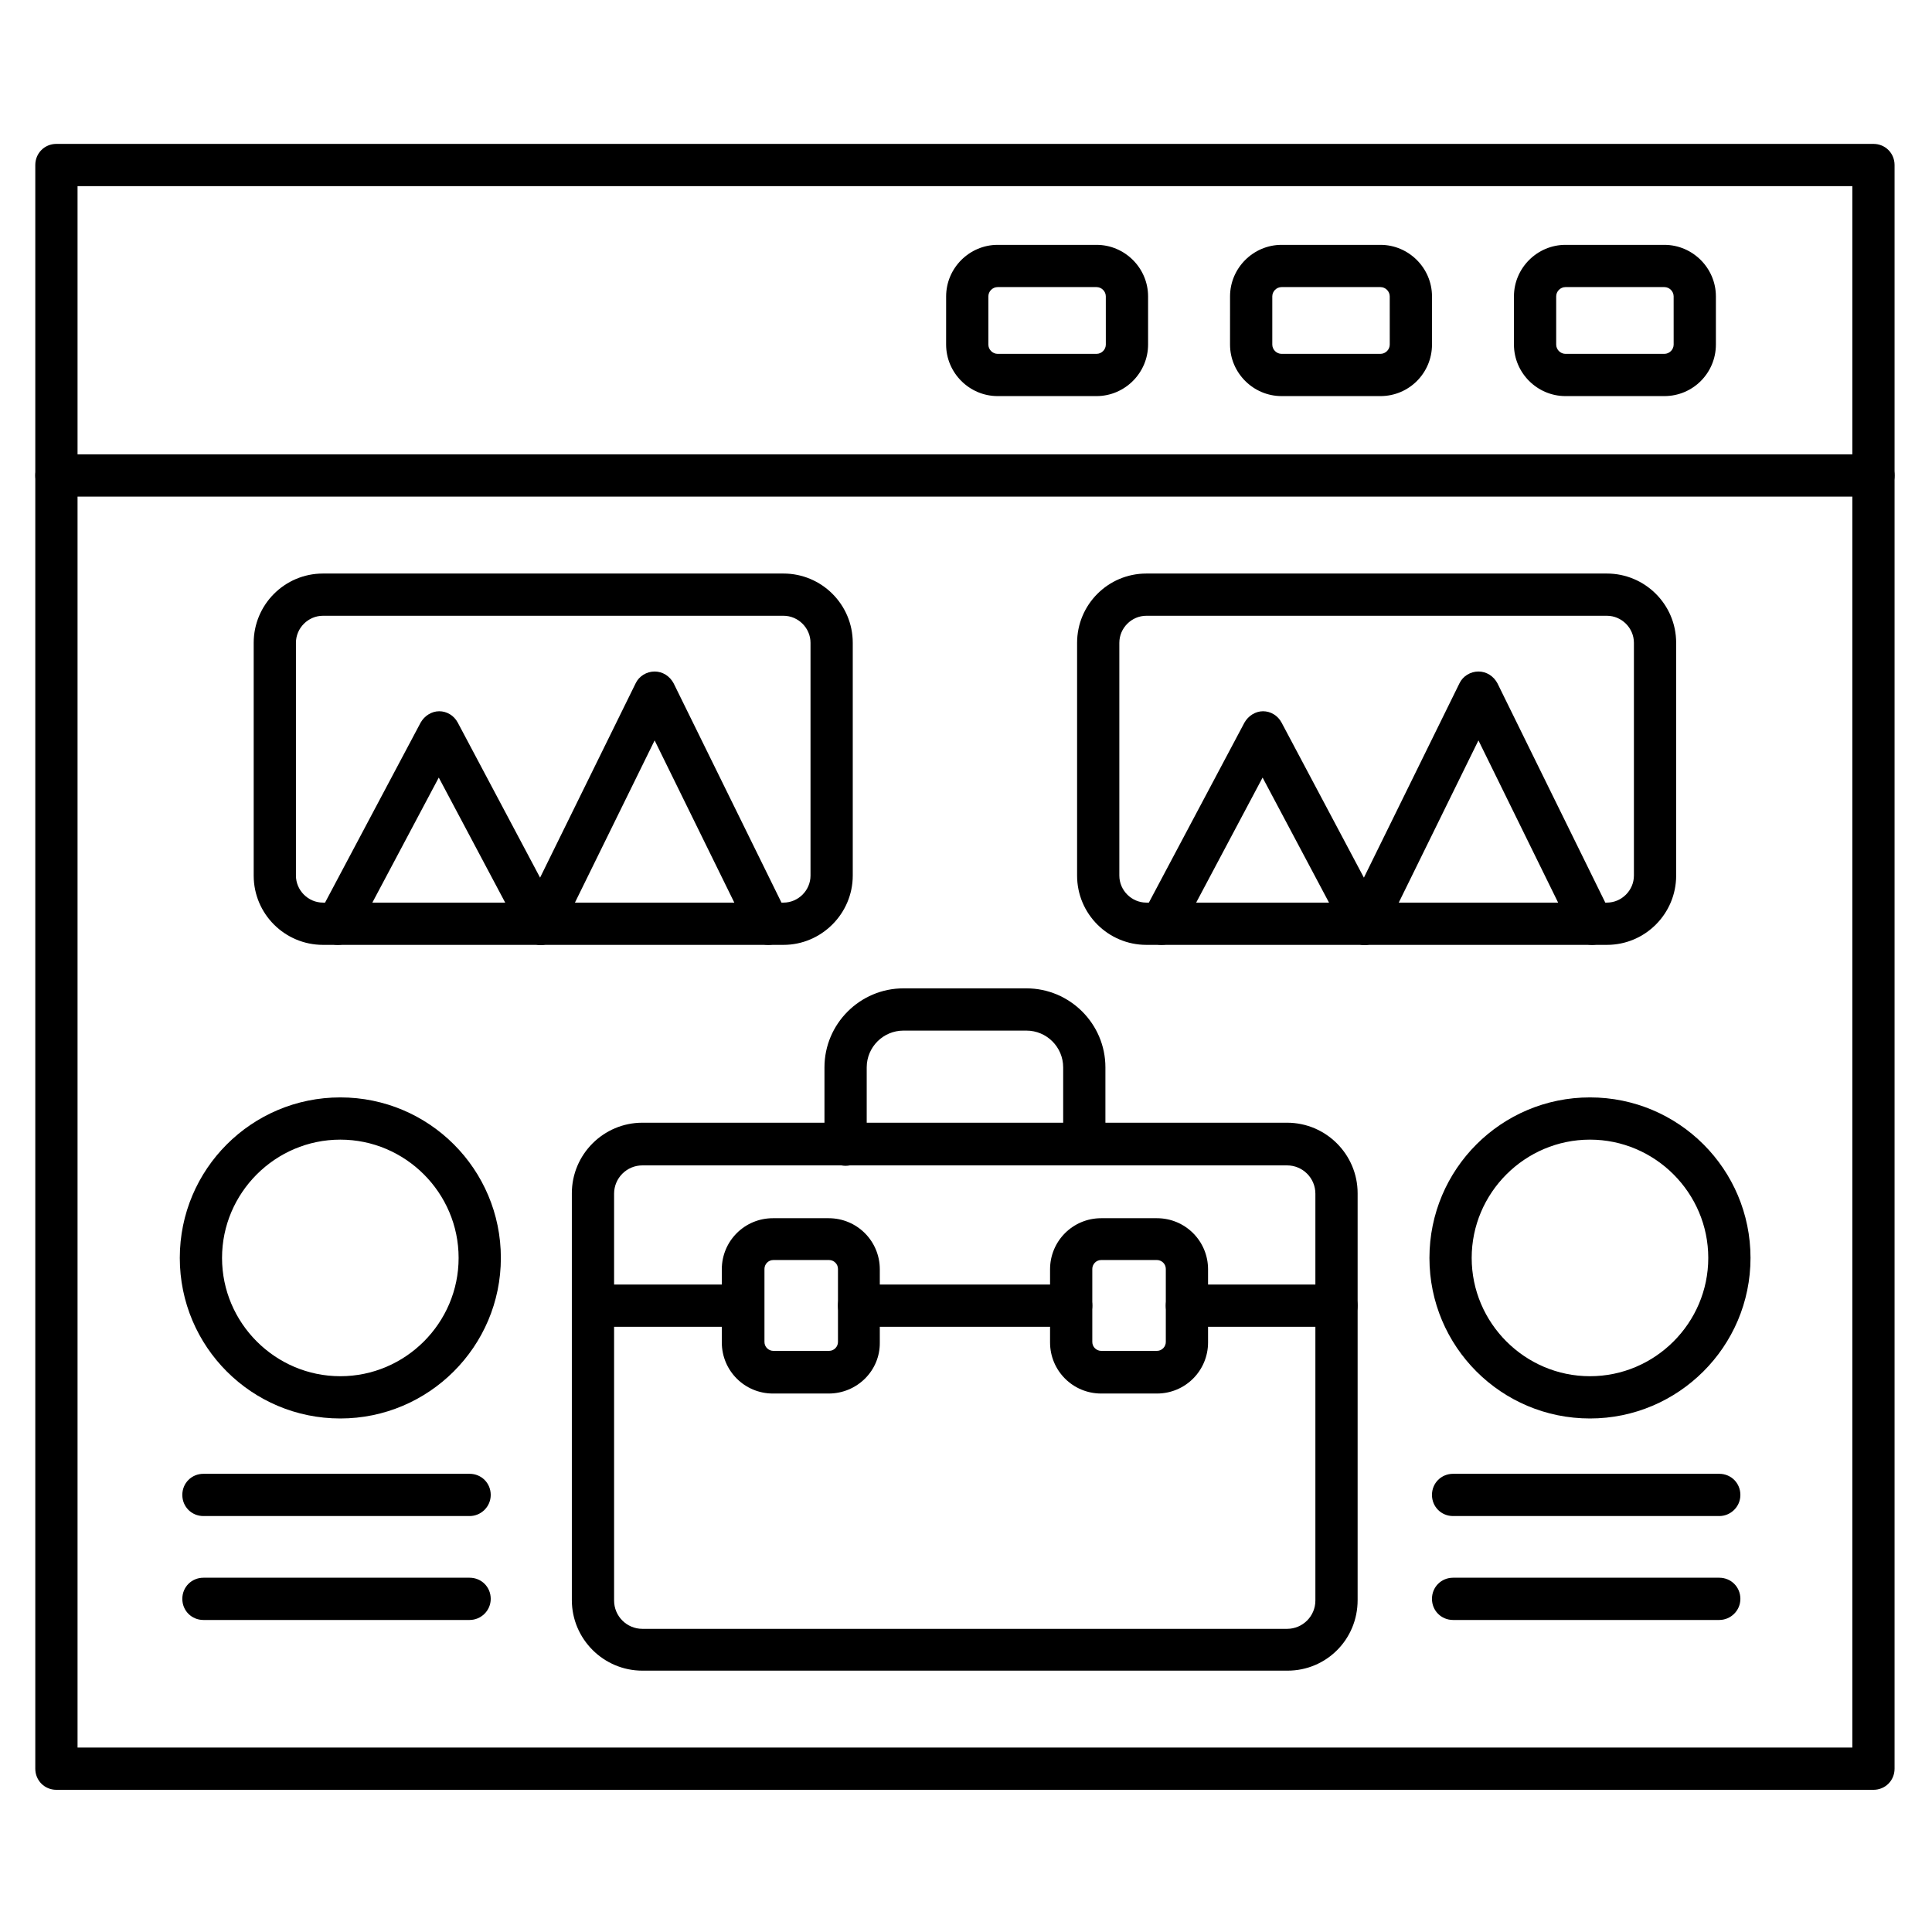
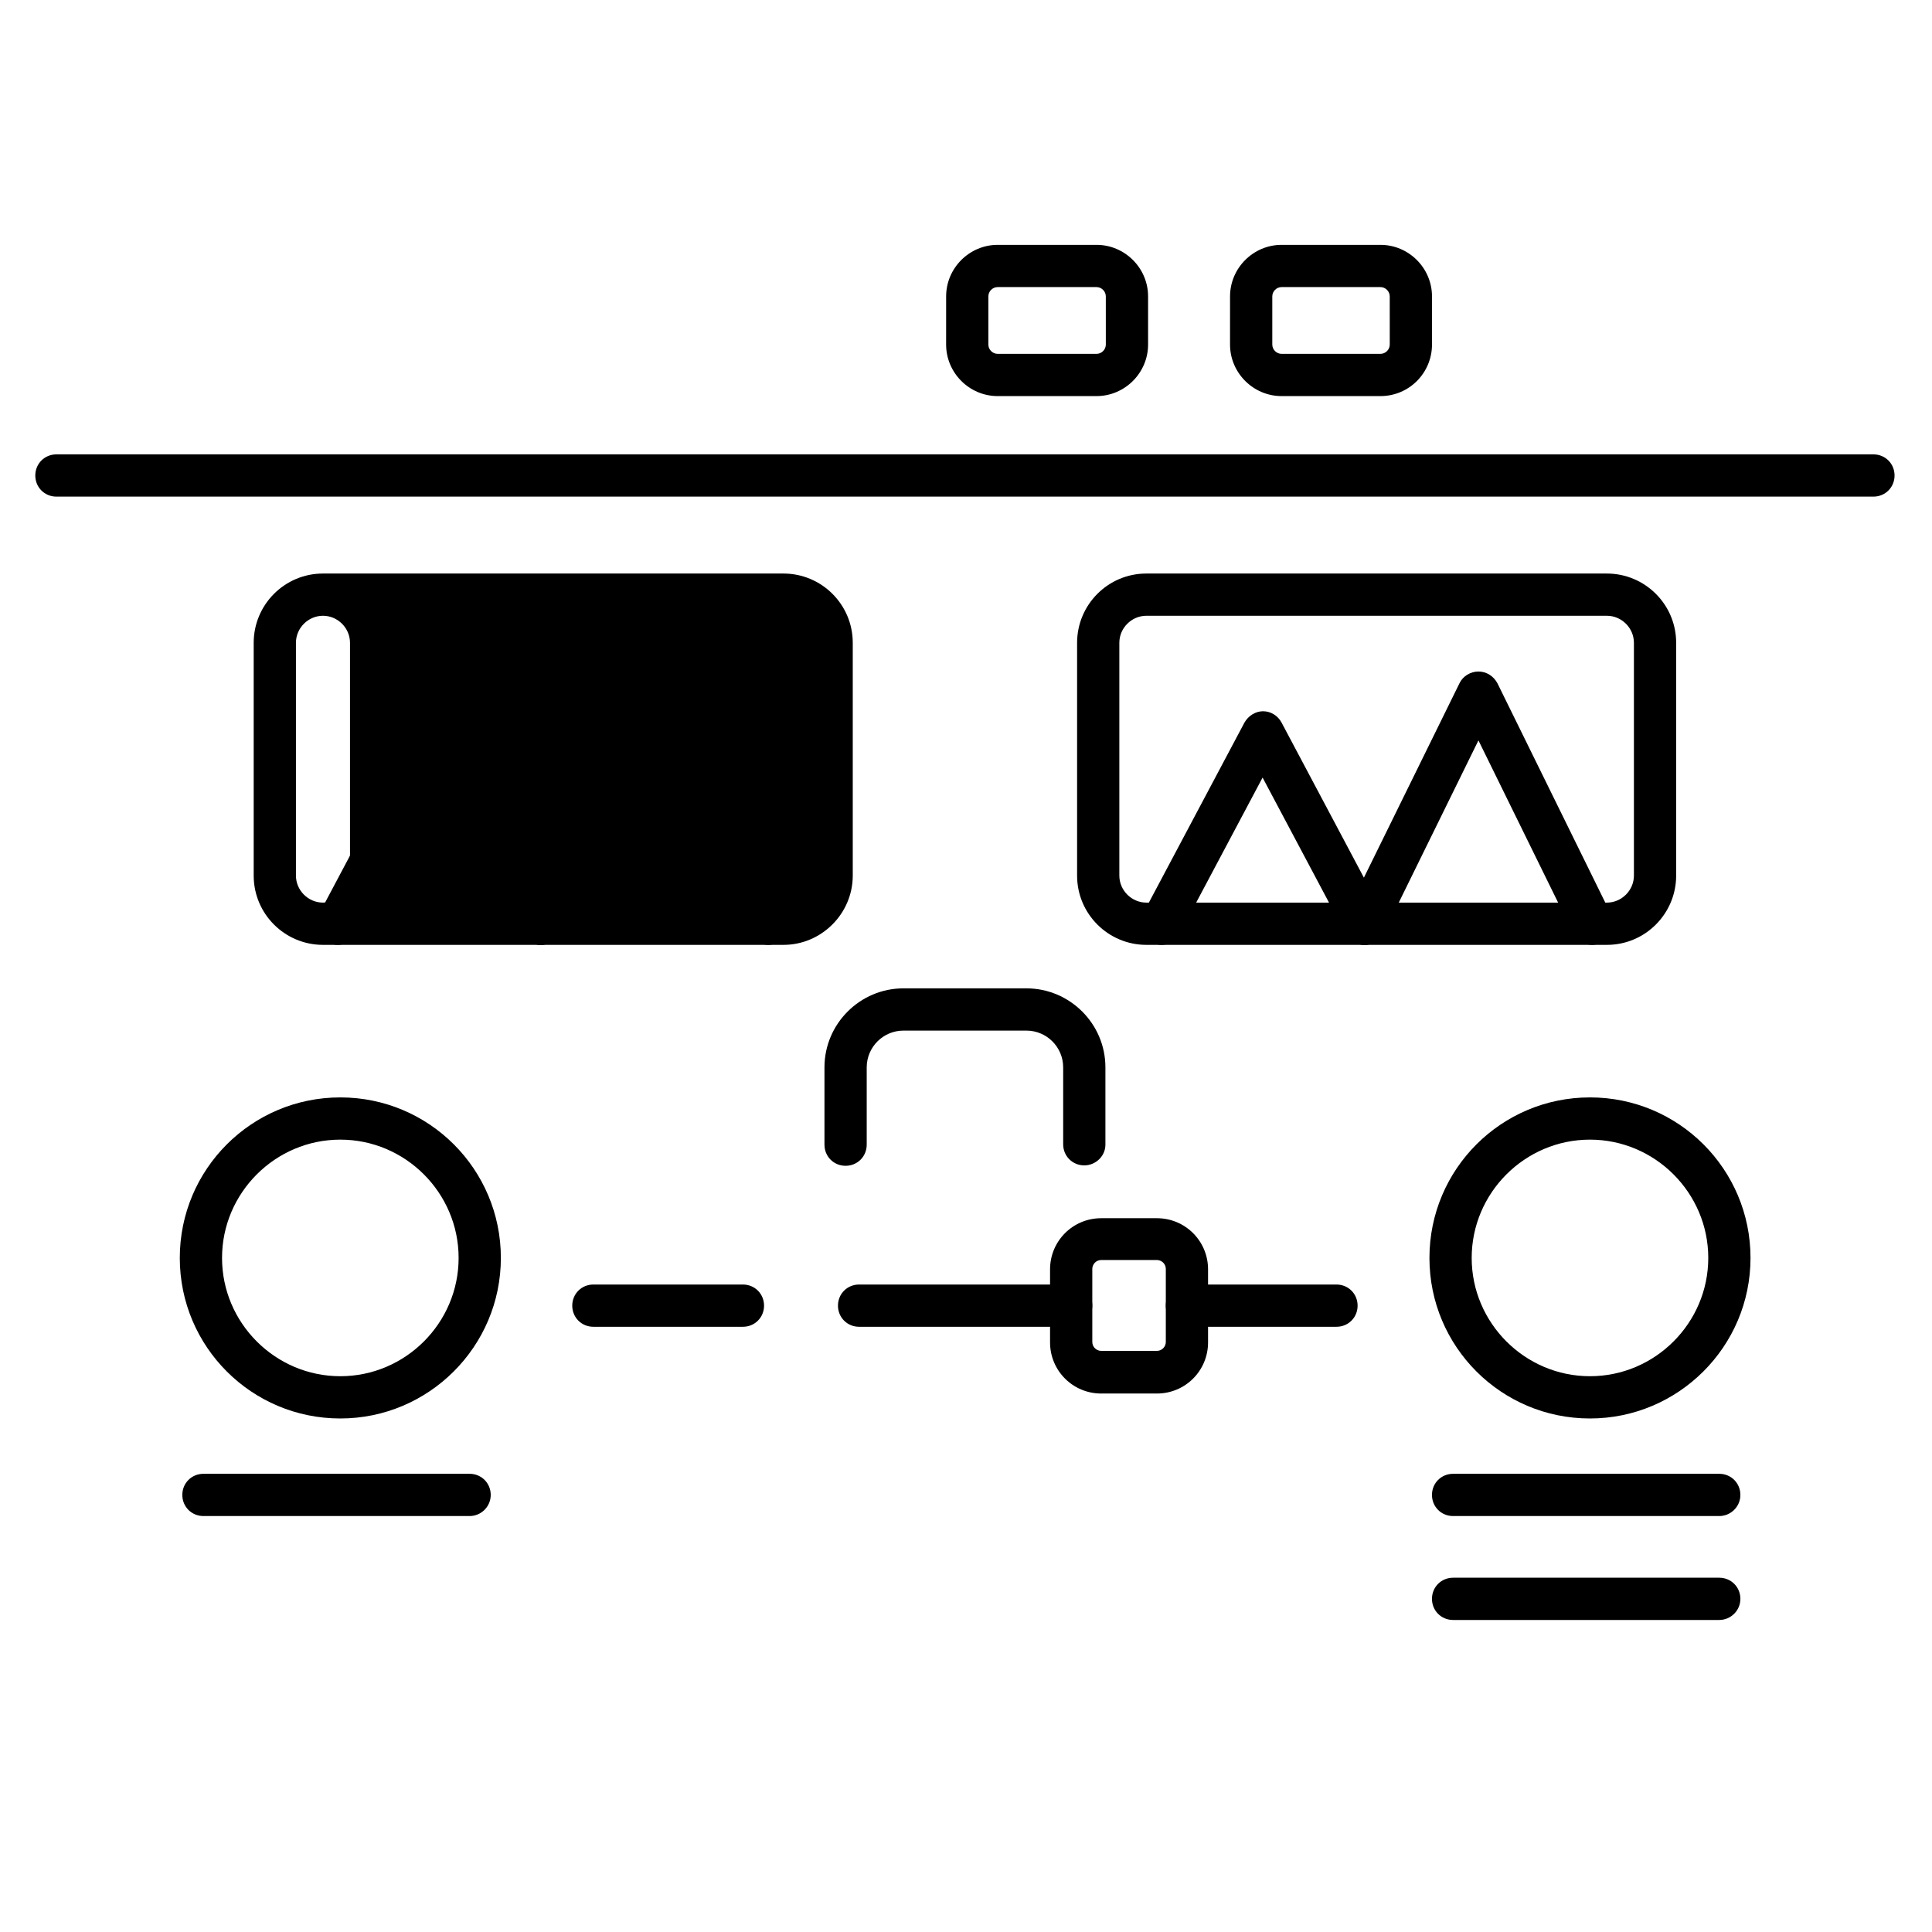
<svg xmlns="http://www.w3.org/2000/svg" fill="#000000" width="800px" height="800px" version="1.1" viewBox="144 144 512 512">
  <g>
-     <path d="m640.48 618.32h-481.53c-3.137 0-5.598-2.465-5.598-5.598v-424.99c0-3.137 2.465-5.598 5.598-5.598h481.53c3.137 0 5.598 2.465 5.598 5.598v424.99c0 3.133-2.465 5.598-5.598 5.598zm-475.93-11.195h470.34v-413.8h-470.34z" />
    <path d="m640.48 275.61h-481.53c-3.137 0-5.598-2.465-5.598-5.598 0-3.137 2.465-5.598 5.598-5.598h481.53c3.137 0 5.598 2.465 5.598 5.598 0 3.137-2.465 5.598-5.598 5.598z" />
-     <path d="m585.07 248.97h-26.199c-7.5 0-13.66-6.156-13.66-13.66v-12.762c0-7.5 6.156-13.66 13.66-13.66h26.199c7.5 0 13.66 6.156 13.66 13.66v12.762c-0.004 7.5-6.051 13.66-13.66 13.66zm-26.199-28.887c-1.344 0-2.465 1.121-2.465 2.465v12.762c0 1.344 1.121 2.465 2.465 2.465h26.199c1.344 0 2.465-1.121 2.465-2.465l-0.004-12.762c0-1.344-1.121-2.465-2.465-2.465z" />
    <path d="m509.83 248.97h-26.199c-7.5 0-13.66-6.156-13.66-13.66l0.004-12.762c0-7.5 6.156-13.66 13.66-13.66h26.199c7.5 0 13.66 6.156 13.66 13.66v12.762c-0.004 7.5-6.051 13.66-13.664 13.66zm-26.195-28.887c-1.344 0-2.465 1.121-2.465 2.465v12.762c0 1.344 1.121 2.465 2.465 2.465h26.199c1.344 0 2.465-1.121 2.465-2.465l-0.004-12.762c0-1.344-1.121-2.465-2.465-2.465z" />
    <path d="m434.59 248.97h-26.199c-7.5 0-13.66-6.156-13.66-13.66l0.004-12.762c0-7.5 6.156-13.66 13.66-13.66h26.199c7.5 0 13.66 6.156 13.66 13.66v12.762c-0.004 7.5-6.164 13.66-13.664 13.66zm-26.199-28.887c-1.344 0-2.465 1.121-2.465 2.465v12.762c0 1.344 1.121 2.465 2.465 2.465h26.199c1.344 0 2.465-1.121 2.465-2.465l-0.004-12.762c0-1.344-1.121-2.465-2.465-2.465z" />
    <path d="m233.52 394.4c-0.895 0-1.793-0.223-2.574-0.672-2.688-1.457-3.805-4.812-2.352-7.613l26.871-50.605c1.008-1.793 2.91-3.023 4.926-3.023s3.918 1.121 4.926 3.023l26.871 50.605c1.457 2.688 0.449 6.156-2.352 7.613-2.688 1.457-6.156 0.449-7.613-2.352l-21.945-41.312-21.945 41.312c-0.781 1.902-2.797 3.023-4.812 3.023z" />
    <path d="m347.6 394.4c-2.016 0-4.031-1.121-5.039-3.137l-25.078-51.051-25.078 51.051c-1.344 2.801-4.703 3.918-7.5 2.574-2.801-1.344-3.918-4.703-2.574-7.5l30.117-61.242c0.895-1.902 2.91-3.137 5.039-3.137 2.129 0 4.031 1.23 5.039 3.137l30.117 61.242c1.344 2.801 0.223 6.156-2.574 7.5-0.789 0.336-1.574 0.562-2.469 0.562z" />
-     <path d="m351.63 394.4h-122.04c-10.078 0-18.359-8.172-18.359-18.359v-61.688c0-10.078 8.172-18.359 18.359-18.359h122.04c10.078 0 18.359 8.172 18.359 18.359v61.688c0 10.074-8.281 18.359-18.359 18.359zm-122.04-87.215c-3.918 0-7.164 3.246-7.164 7.164v61.688c0 3.918 3.246 7.164 7.164 7.164h122.04c3.918 0 7.164-3.246 7.164-7.164v-61.688c0-3.918-3.246-7.164-7.164-7.164z" />
+     <path d="m351.63 394.4h-122.04c-10.078 0-18.359-8.172-18.359-18.359v-61.688c0-10.078 8.172-18.359 18.359-18.359h122.04c10.078 0 18.359 8.172 18.359 18.359v61.688c0 10.074-8.281 18.359-18.359 18.359zm-122.04-87.215c-3.918 0-7.164 3.246-7.164 7.164v61.688c0 3.918 3.246 7.164 7.164 7.164c3.918 0 7.164-3.246 7.164-7.164v-61.688c0-3.918-3.246-7.164-7.164-7.164z" />
    <path d="m451.84 394.4c-0.895 0-1.793-0.223-2.574-0.672-2.688-1.457-3.805-4.812-2.352-7.613l26.871-50.605c1.008-1.793 2.91-3.023 4.926-3.023s3.918 1.121 4.926 3.023l26.871 50.605c1.457 2.688 0.449 6.156-2.352 7.613-2.688 1.457-6.156 0.449-7.613-2.352l-21.945-41.312-21.945 41.312c-0.895 1.902-2.797 3.023-4.812 3.023z" />
    <path d="m565.92 394.4c-2.016 0-4.031-1.121-5.039-3.137l-25.078-51.051-25.078 51.051c-1.344 2.801-4.703 3.918-7.5 2.574-2.801-1.344-3.918-4.703-2.574-7.5l30.117-61.242c0.895-1.902 2.91-3.137 5.039-3.137 2.129 0 4.031 1.23 5.039 3.137l30.117 61.242c1.344 2.801 0.223 6.156-2.574 7.5-0.789 0.336-1.684 0.562-2.469 0.562z" />
    <path d="m569.84 394.4h-122.04c-10.078 0-18.359-8.172-18.359-18.359v-61.688c0-10.078 8.172-18.359 18.359-18.359h122.04c10.078 0 18.359 8.172 18.359 18.359v61.688c0 10.074-8.172 18.359-18.359 18.359zm-122.04-87.215c-3.918 0-7.164 3.246-7.164 7.164v61.688c0 3.918 3.246 7.164 7.164 7.164h122.04c3.918 0 7.164-3.246 7.164-7.164v-61.688c0-3.918-3.246-7.164-7.164-7.164z" />
-     <path d="m485.2 586.74h-170.96c-10.301 0-18.695-8.398-18.695-18.695v-107.82c0-10.301 8.398-18.695 18.695-18.695h170.85c10.301 0 18.695 8.398 18.695 18.695v107.82c0.004 10.414-8.281 18.695-18.582 18.695zm-170.96-133.9c-4.141 0-7.5 3.359-7.5 7.5v107.82c0 4.141 3.359 7.5 7.5 7.5h170.85c4.141 0 7.5-3.359 7.5-7.5v-107.82c0-4.141-3.359-7.5-7.5-7.5z" />
    <path d="m431.35 452.84c-3.137 0-5.598-2.465-5.598-5.598v-20.379c0-5.375-4.367-9.742-9.742-9.742h-32.578c-5.375 0-9.742 4.367-9.742 9.742v20.488c0 3.137-2.465 5.598-5.598 5.598-3.137 0-5.598-2.465-5.598-5.598v-20.488c0-11.531 9.406-20.938 20.938-20.938h32.578c11.531 0 20.938 9.406 20.938 20.938v20.488c0 3.023-2.574 5.488-5.598 5.488z" />
    <path d="m498.18 495.61h-39.633c-3.137 0-5.598-2.465-5.598-5.598 0-3.137 2.465-5.598 5.598-5.598h39.633c3.137 0 5.598 2.465 5.598 5.598 0.004 3.137-2.461 5.598-5.598 5.598zm-70.309 0h-56.203c-3.137 0-5.598-2.465-5.598-5.598 0-3.137 2.465-5.598 5.598-5.598h56.203c3.137 0 5.598 2.465 5.598 5.598 0 3.137-2.574 5.598-5.598 5.598zm-86.988 0h-39.633c-3.137 0-5.598-2.465-5.598-5.598 0-3.137 2.465-5.598 5.598-5.598h39.633c3.137 0 5.598 2.465 5.598 5.598 0 3.137-2.465 5.598-5.598 5.598z" />
-     <path d="m363.61 513.3h-14.777c-7.5 0-13.547-6.047-13.547-13.547v-19.367c0-7.5 6.047-13.547 13.547-13.547h14.777c7.5 0 13.547 6.047 13.547 13.547v19.367c0.109 7.5-6.047 13.547-13.547 13.547zm-14.668-35.379c-1.344 0-2.352 1.121-2.352 2.352v19.367c0 1.344 1.121 2.352 2.352 2.352h14.777c1.344 0 2.352-1.121 2.352-2.352v-19.367c0-1.344-1.121-2.352-2.352-2.352z" />
    <path d="m450.6 513.3h-14.777c-7.5 0-13.547-6.047-13.547-13.547v-19.367c0-7.5 6.047-13.547 13.547-13.547h14.777c7.5 0 13.547 6.047 13.547 13.547v19.367c0 7.5-6.043 13.547-13.547 13.547zm-14.777-35.379c-1.344 0-2.352 1.121-2.352 2.352v19.367c0 1.344 1.121 2.352 2.352 2.352h14.777c1.344 0 2.352-1.121 2.352-2.352v-19.367c0-1.344-1.121-2.352-2.352-2.352z" />
    <path d="m234.19 519.91c-23.512 0-42.543-19.031-42.543-42.543s19.031-42.543 42.543-42.543 42.543 19.031 42.543 42.543c0.004 23.508-19.141 42.543-42.543 42.543zm0-73.895c-17.242 0-31.348 14.105-31.348 31.348s14.105 31.348 31.348 31.348 31.348-14.105 31.348-31.348c0.004-17.238-14.105-31.348-31.348-31.348z" />
    <path d="m268.45 545.77h-70.535c-3.137 0-5.598-2.465-5.598-5.598 0-3.137 2.465-5.598 5.598-5.598h70.535c3.137 0 5.598 2.465 5.598 5.598 0 3.137-2.574 5.598-5.598 5.598z" />
-     <path d="m268.45 573.31h-70.535c-3.137 0-5.598-2.465-5.598-5.598 0-3.137 2.465-5.598 5.598-5.598h70.535c3.137 0 5.598 2.465 5.598 5.598 0 3.137-2.574 5.598-5.598 5.598z" />
    <path d="m565.36 519.91c-23.512 0-42.543-19.031-42.543-42.543s19.031-42.543 42.543-42.543 42.543 19.031 42.543 42.543c0 23.508-19.145 42.543-42.543 42.543zm0-73.895c-17.242 0-31.348 14.105-31.348 31.348s14.105 31.348 31.348 31.348 31.348-14.105 31.348-31.348c0-17.238-14.105-31.348-31.348-31.348z" />
    <path d="m599.62 545.77h-70.535c-3.137 0-5.598-2.465-5.598-5.598 0-3.137 2.465-5.598 5.598-5.598h70.535c3.137 0 5.598 2.465 5.598 5.598 0.004 3.137-2.574 5.598-5.598 5.598z" />
    <path d="m599.62 573.31h-70.535c-3.137 0-5.598-2.465-5.598-5.598 0-3.137 2.465-5.598 5.598-5.598h70.535c3.137 0 5.598 2.465 5.598 5.598 0.004 3.137-2.574 5.598-5.598 5.598z" />
  </g>
</svg>